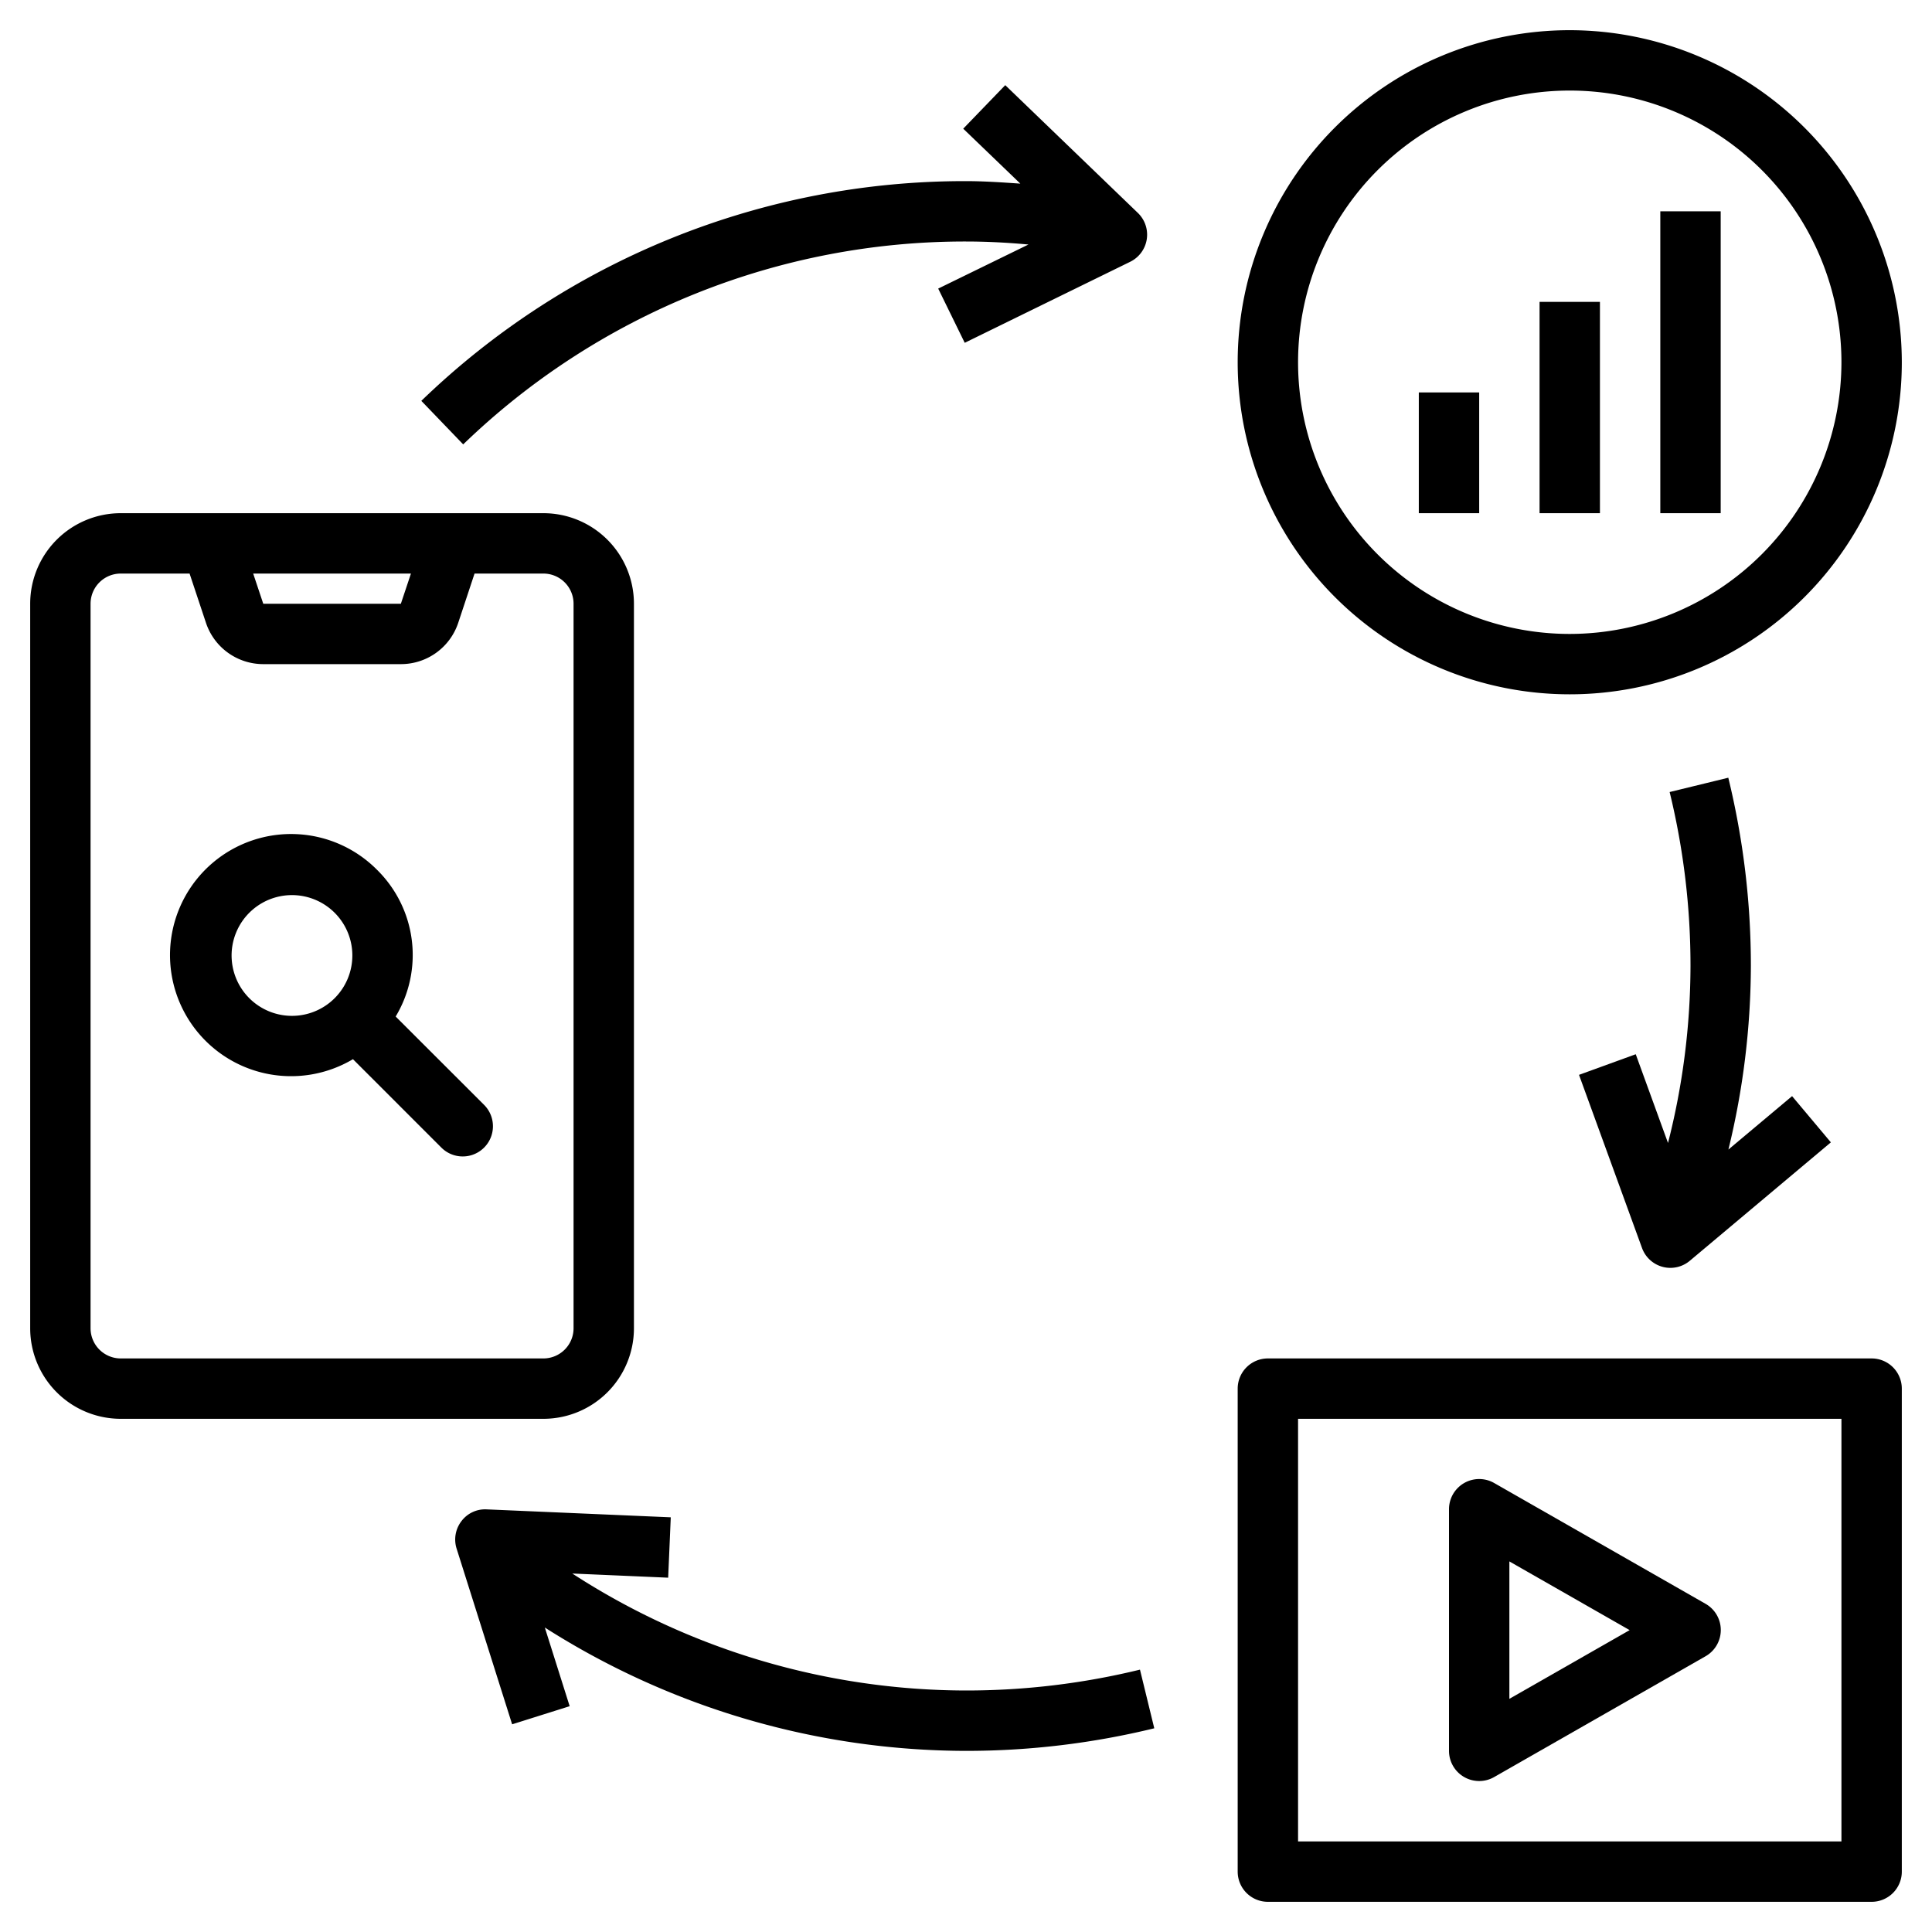
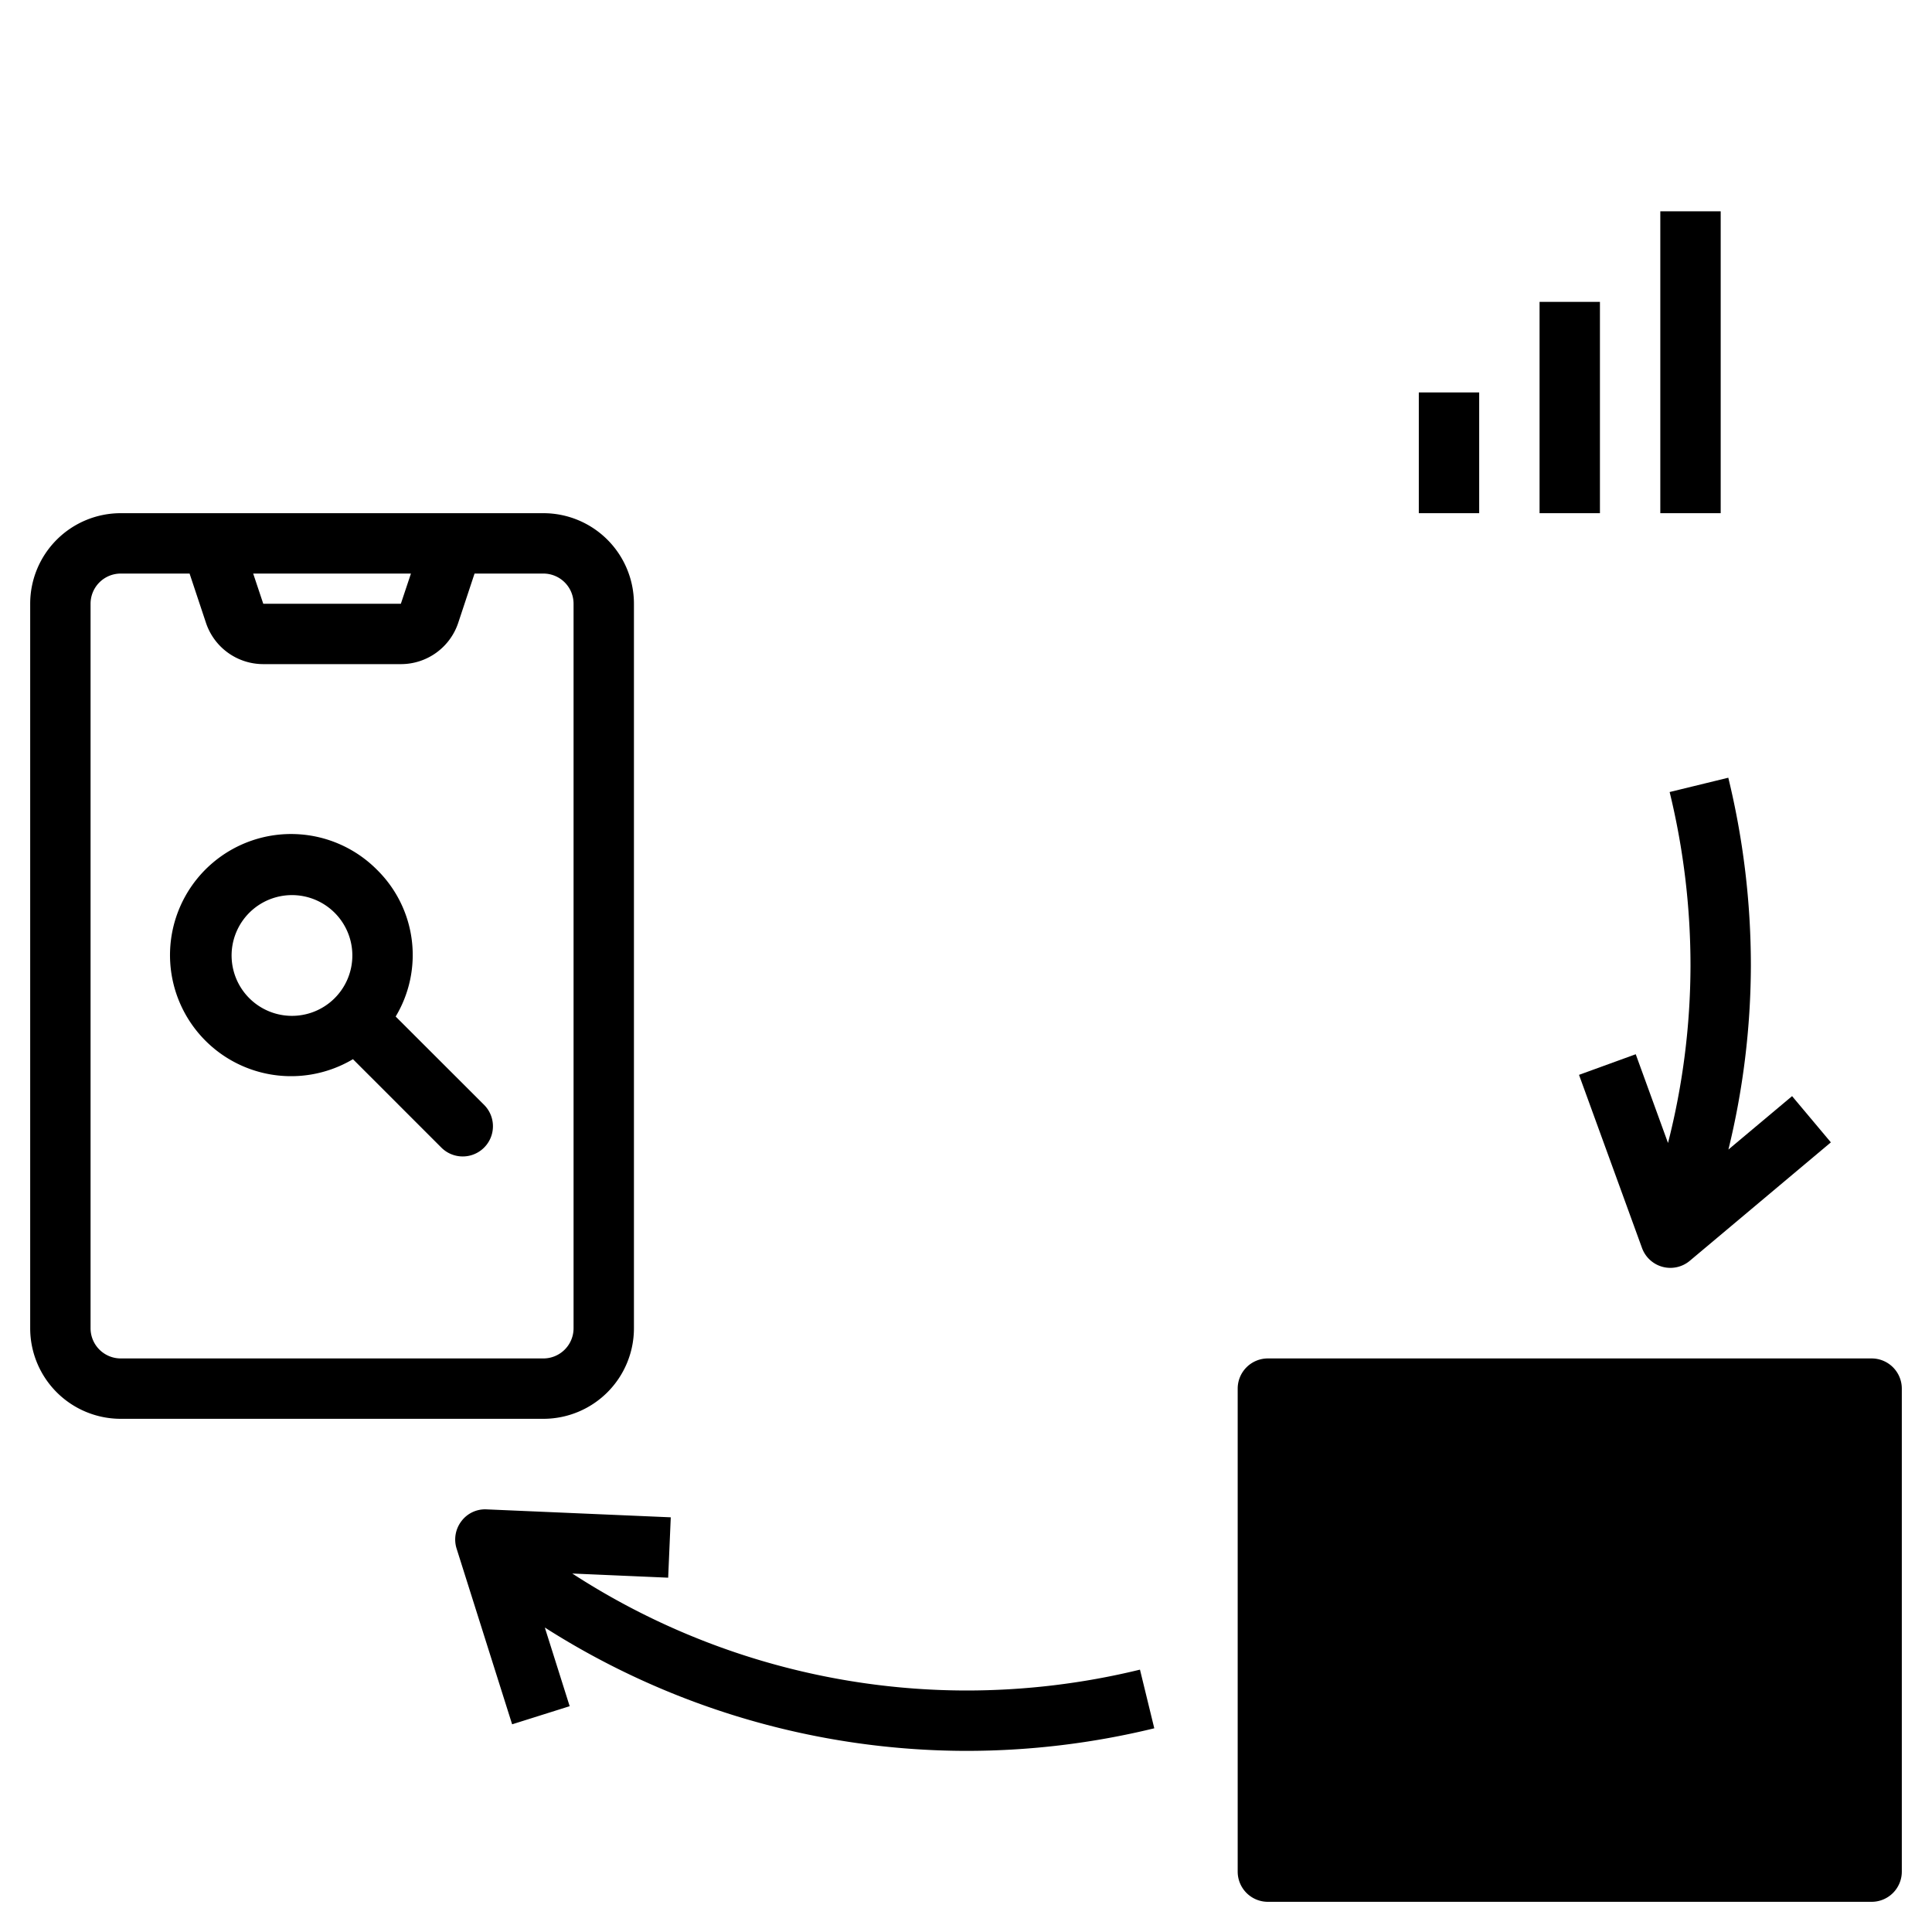
<svg xmlns="http://www.w3.org/2000/svg" id="Layer_1" data-name="Layer 1" viewBox="0 0 64 64">
  <path d="M21,44V20a3,3,0,0,0-3-3H4a3,3,0,0,0-3,3V44a3,3,0,0,0,3,3H18A3,3,0,0,0,21,44ZM13.613,19l-.334,1H8.721l-.334-1ZM3,44V20a1,1,0,0,1,1-1H6.28l.543,1.632A2,2,0,0,0,8.721,22h4.558a2,2,0,0,0,1.9-1.367L15.72,19H18a1,1,0,0,1,1,1V44a1,1,0,0,1-1,1H4A1,1,0,0,1,3,44Z" />
-   <path d="M52,1A11,11,0,1,0,63,12,11.013,11.013,0,0,0,52,1Zm0,20a9,9,0,1,1,9-9A9.01,9.01,0,0,1,52,21Z" />
-   <path d="M62,45H42a1,1,0,0,0-1,1V62a1,1,0,0,0,1,1H62a1,1,0,0,0,1-1V46A1,1,0,0,0,62,45ZM61,61H43V47H61Z" />
-   <path d="M48.5,58.865a1,1,0,0,0,1,0l7-4a1,1,0,0,0,0-1.736l-7-4A1,1,0,0,0,48,50v8A1,1,0,0,0,48.5,58.865ZM50,51.724,53.984,54,50,56.276Z" />
+   <path d="M62,45H42a1,1,0,0,0-1,1V62a1,1,0,0,0,1,1H62a1,1,0,0,0,1-1V46A1,1,0,0,0,62,45ZH43V47H61Z" />
  <rect x="47" y="13" width="2" height="4" />
  <rect x="51" y="10" width="2" height="7" />
  <rect x="55" y="7" width="2" height="10" />
  <path d="M13.107,33.674a3.959,3.959,0,0,0-.607-4.85,4.011,4.011,0,1,0-.808,6.263l2.929,2.929A1,1,0,1,0,16.036,36.6Zm-2.021-.608a2,2,0,1,1,.586-1.414A2,2,0,0,1,11.086,33.066Z" />
  <path d="M32,56a24.019,24.019,0,0,1-13.042-3.875l3.176.138.086-2L16.122,50a.98.98,0,0,0-.837.391,1,1,0,0,0-.159.91l1.839,5.819,1.906-.6-.823-2.606A26.03,26.03,0,0,0,32,58a26.3,26.3,0,0,0,6.237-.748l-.474-1.943A24.261,24.261,0,0,1,32,56Z" />
-   <path d="M31.958,11.356l5.481-2.684a1,1,0,0,0,.254-1.619L33.3,2.821,31.908,4.263,33.8,6.083C33.2,6.042,32.6,6,32,6a25.9,25.9,0,0,0-18.043,7.279l1.387,1.442A23.913,23.913,0,0,1,32,8c.689,0,1.38.037,2.069.1L31.079,9.56Z" />
  <path d="M54.186,34.923l-1.879.683,2.087,5.736a1,1,0,0,0,1.582.424l4.674-3.924-1.285-1.531L57.256,38.08A25.909,25.909,0,0,0,58,32a26.3,26.3,0,0,0-.748-6.237l-1.943.474A24.261,24.261,0,0,1,56,32a23.913,23.913,0,0,1-.745,5.863Z" />
</svg>